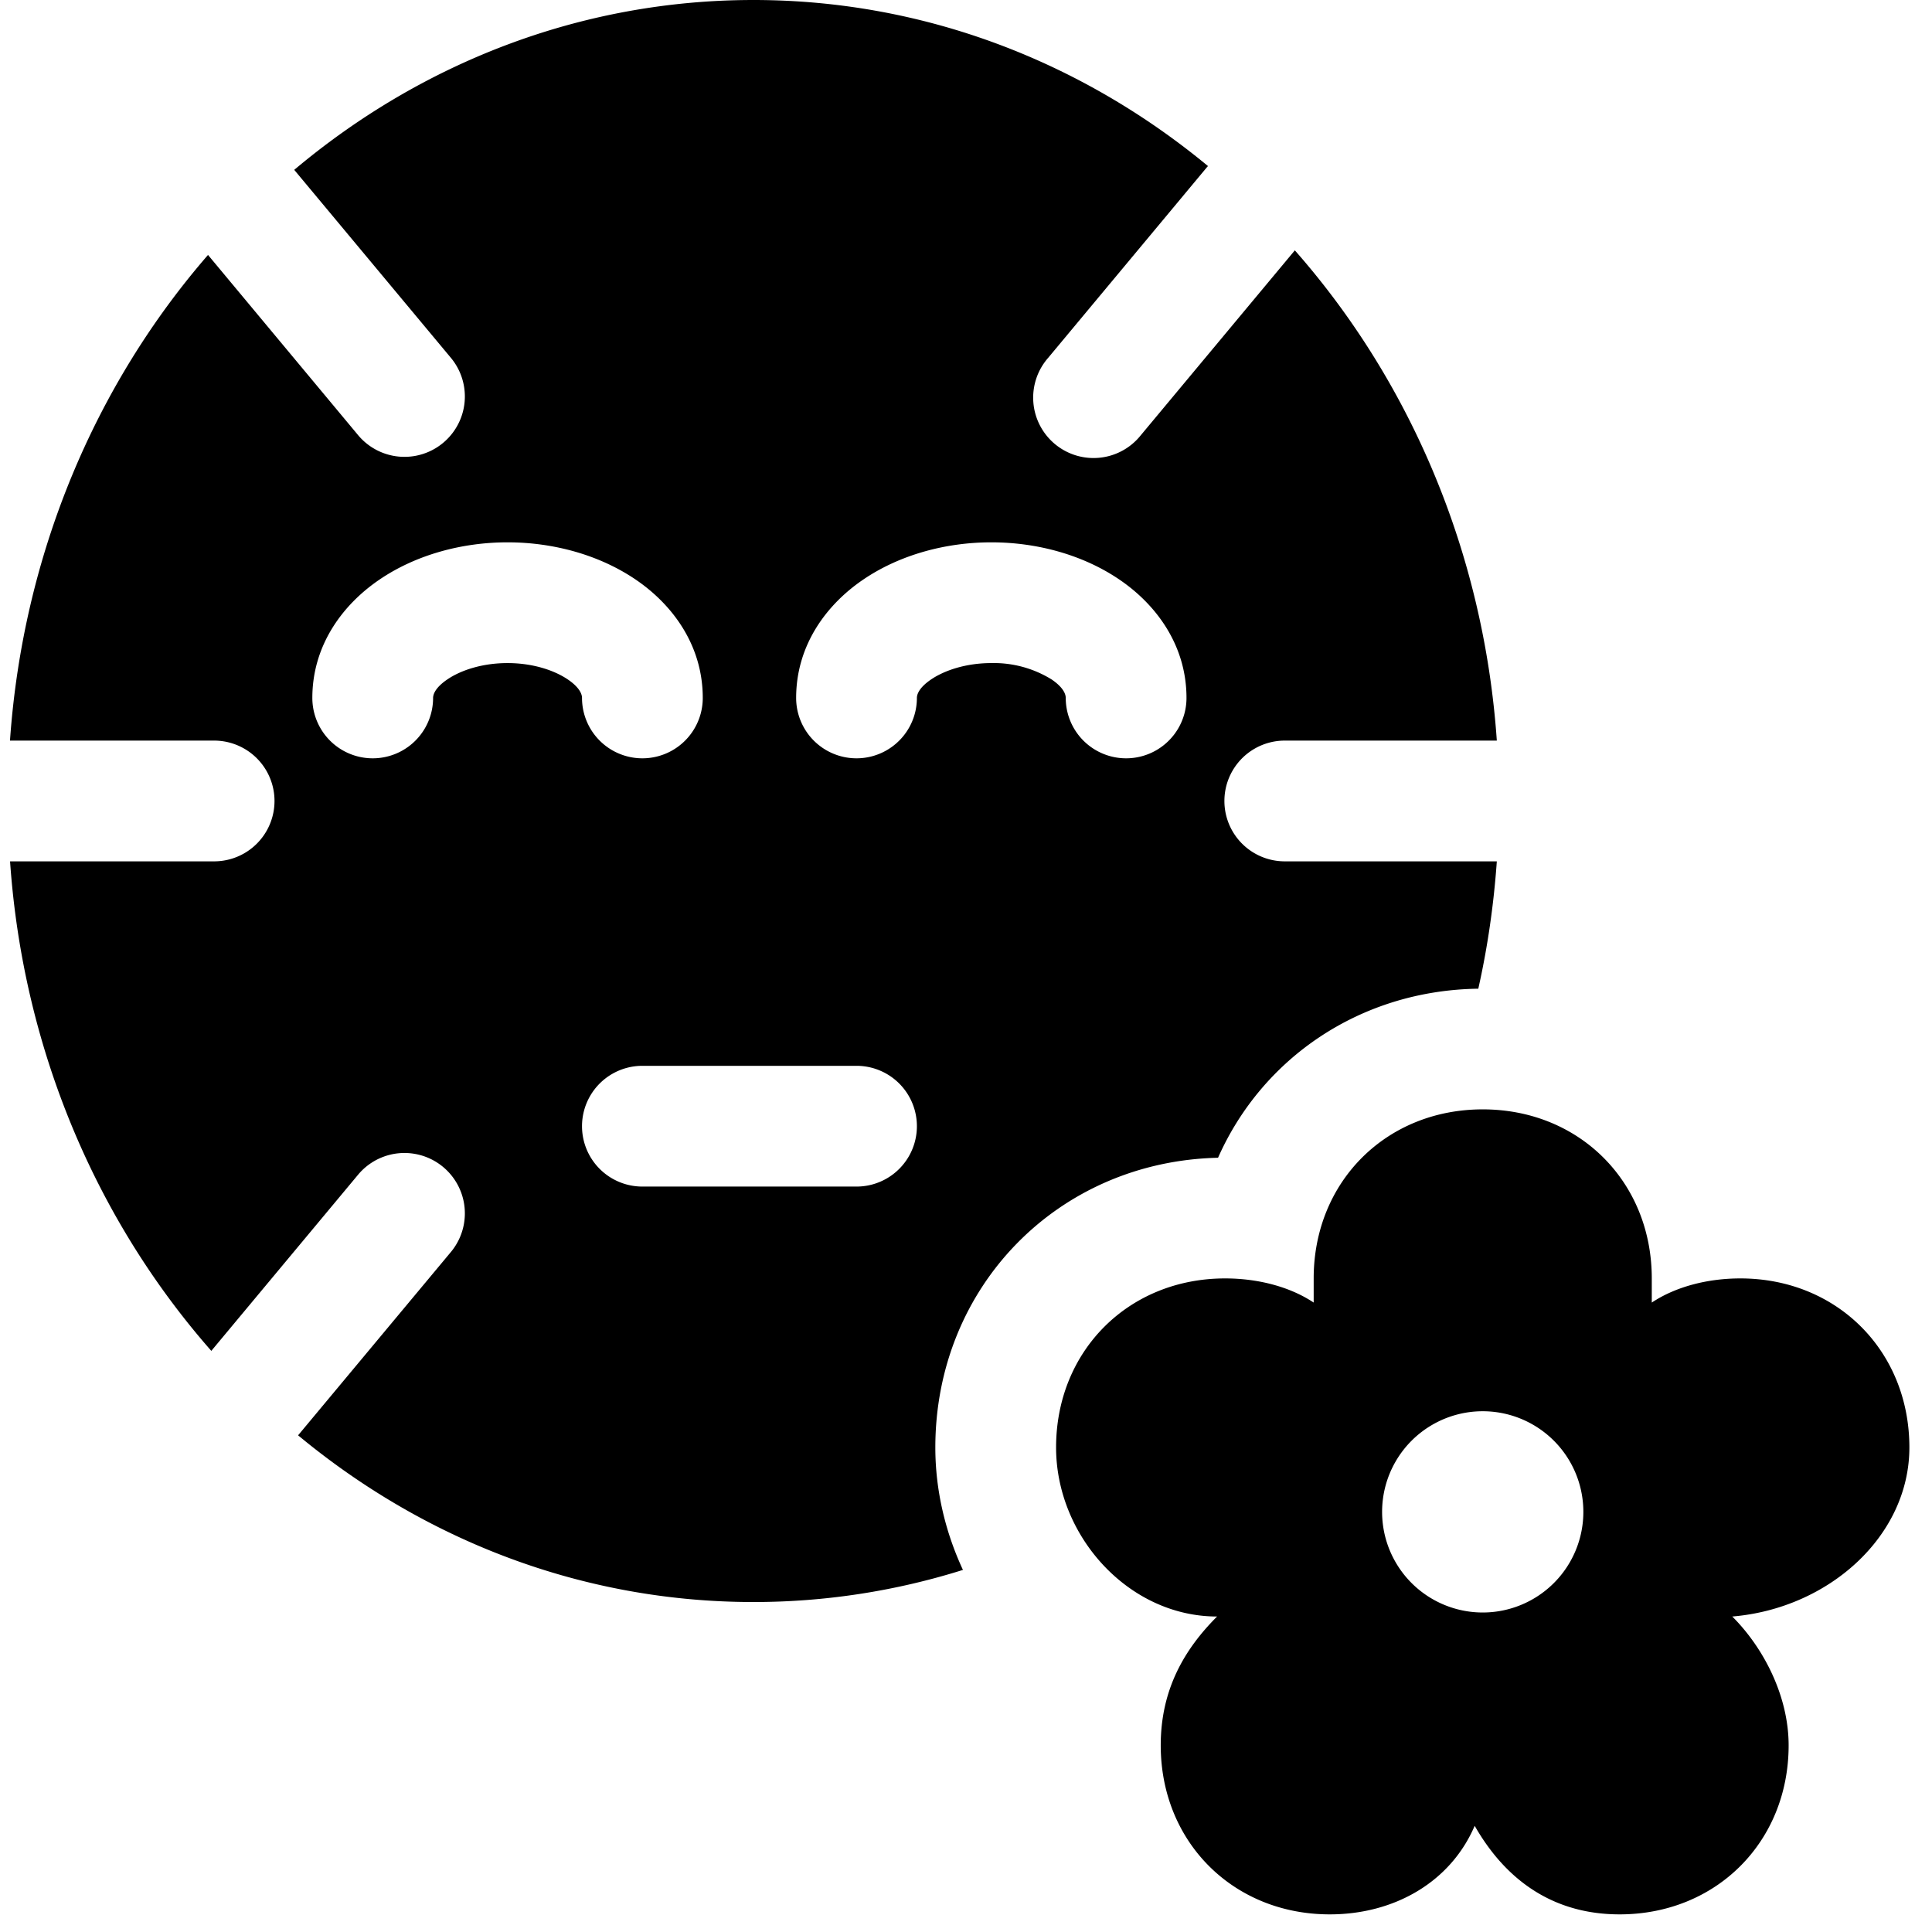
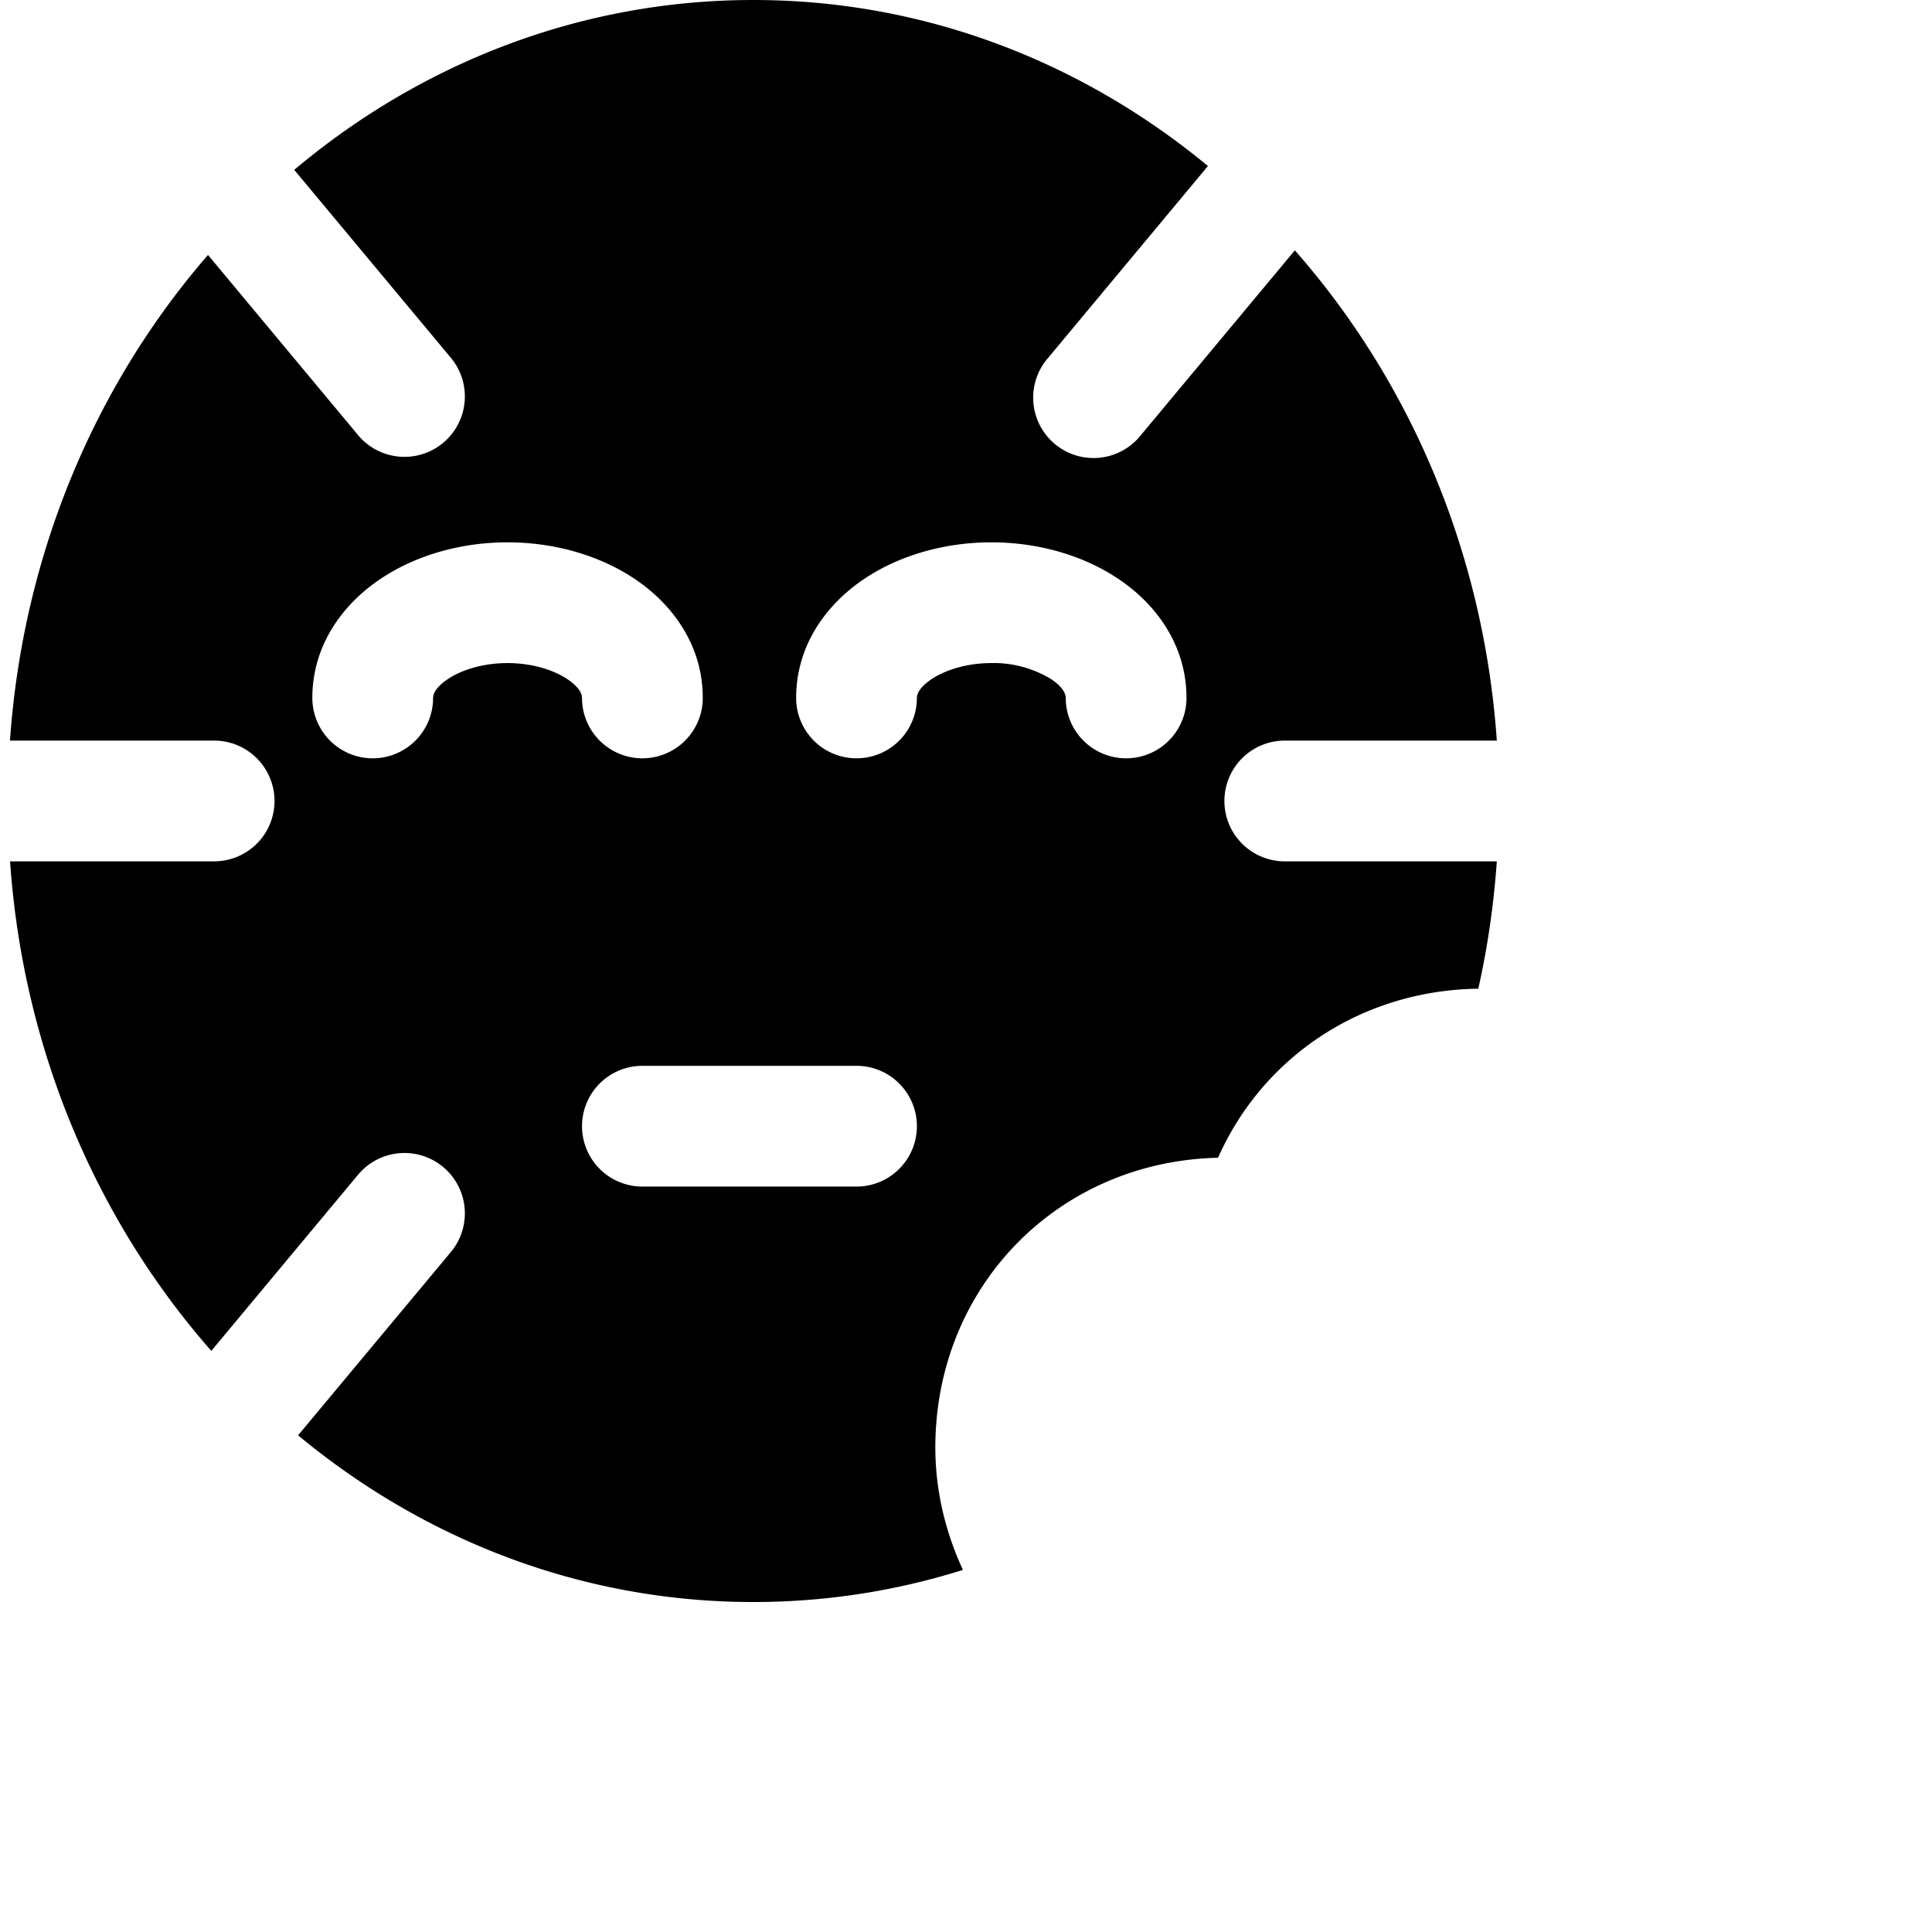
<svg xmlns="http://www.w3.org/2000/svg" fill="none" viewBox="0 0 24 24">
  <path fill="#000000" fill-rule="evenodd" d="M11.962 19.502a8.668 8.668 0 0 1 -2.603 0.399c-2.13 0 -4.091 -0.773 -5.656 -2.071l1.898 -2.277a0.75 0.75 0 0 0 -1.153 -0.96l-1.823 2.188C1.208 15.169 0.287 13.048 0.125 10.7H2.66a0.75 0.75 0 0 0 0 -1.5H0.124c0.162 -2.325 1.066 -4.427 2.46 -6.033l1.864 2.238a0.75 0.75 0 1 0 1.153 -0.96L3.655 2.11C5.227 0.788 7.208 0 9.359 0c2.126 0 4.084 0.77 5.647 2.063a0.657 0.657 0 0 0 -0.016 0.018l-1.97 2.365a0.75 0.75 0 1 0 1.152 0.96l1.913 -2.296c1.421 1.613 2.346 3.738 2.509 6.09H15.96a0.75 0.75 0 0 0 0 1.5h2.634c-0.038 0.54 -0.115 1.069 -0.23 1.582 -1.465 0.02 -2.685 0.862 -3.233 2.1 -1.986 0.045 -3.512 1.6 -3.512 3.6 0 0.525 0.122 1.045 0.343 1.52ZM10.723 7.2c0.448 -0.305 1.019 -0.463 1.592 -0.463 0.573 0 1.143 0.158 1.591 0.463 0.451 0.306 0.833 0.81 0.833 1.47a0.75 0.75 0 0 1 -1.5 0c0 -0.03 -0.011 -0.118 -0.176 -0.23a1.365 1.365 0 0 0 -0.748 -0.203c-0.314 0 -0.581 0.09 -0.748 0.203 -0.165 0.112 -0.177 0.2 -0.177 0.23a0.75 0.75 0 0 1 -1.5 0c0 -0.66 0.382 -1.164 0.833 -1.47Zm-4.418 -0.463c-0.573 0 -1.143 0.158 -1.591 0.463 -0.451 0.306 -0.834 0.81 -0.834 1.47a0.75 0.75 0 1 0 1.5 0c0 -0.03 0.012 -0.118 0.177 -0.23 0.167 -0.114 0.434 -0.203 0.748 -0.203s0.581 0.09 0.748 0.203c0.165 0.112 0.177 0.2 0.177 0.23a0.75 0.75 0 0 0 1.5 0c0 -0.66 -0.382 -1.164 -0.833 -1.47 -0.449 -0.305 -1.019 -0.463 -1.592 -0.463ZM7.98 13.24a0.75 0.75 0 1 0 0 1.5h2.66a0.75 0.75 0 0 0 0 -1.5H7.98Z" clip-rule="evenodd" stroke-width="1" />
-   <path fill="#000000" fill-rule="evenodd" d="M21.619 15.881c1.2 0 2.1 0.9 2.1 2.1 0 1.1 -1 2 -2.2 2.1 0.4 0.4 0.7 1 0.7 1.6 0 1.2 -0.9 2.1 -2.1 2.1 -0.8 0 -1.4 -0.4 -1.8 -1.1 -0.3 0.7 -1 1.1 -1.8 1.1 -1.2 0 -2.1 -0.9 -2.1 -2.1 0 -0.7 0.3 -1.2 0.7 -1.6 -1.1 0 -2 -1 -2 -2.1 0 -1.2 0.9 -2.1 2.1 -2.1 0.4 0 0.8 0.1 1.1 0.3v-0.3c0 -1.2 0.9 -2.1 2.1 -2.1 1.2 0 2.1 0.9 2.1 2.1v0.3c0.3 -0.2 0.7 -0.3 1.1 -0.3Zm-3.2 4.15a1.25 1.25 0 1 0 0 -2.5 1.25 1.25 0 0 0 0 2.5Z" clip-rule="evenodd" stroke-width="1" />
</svg>